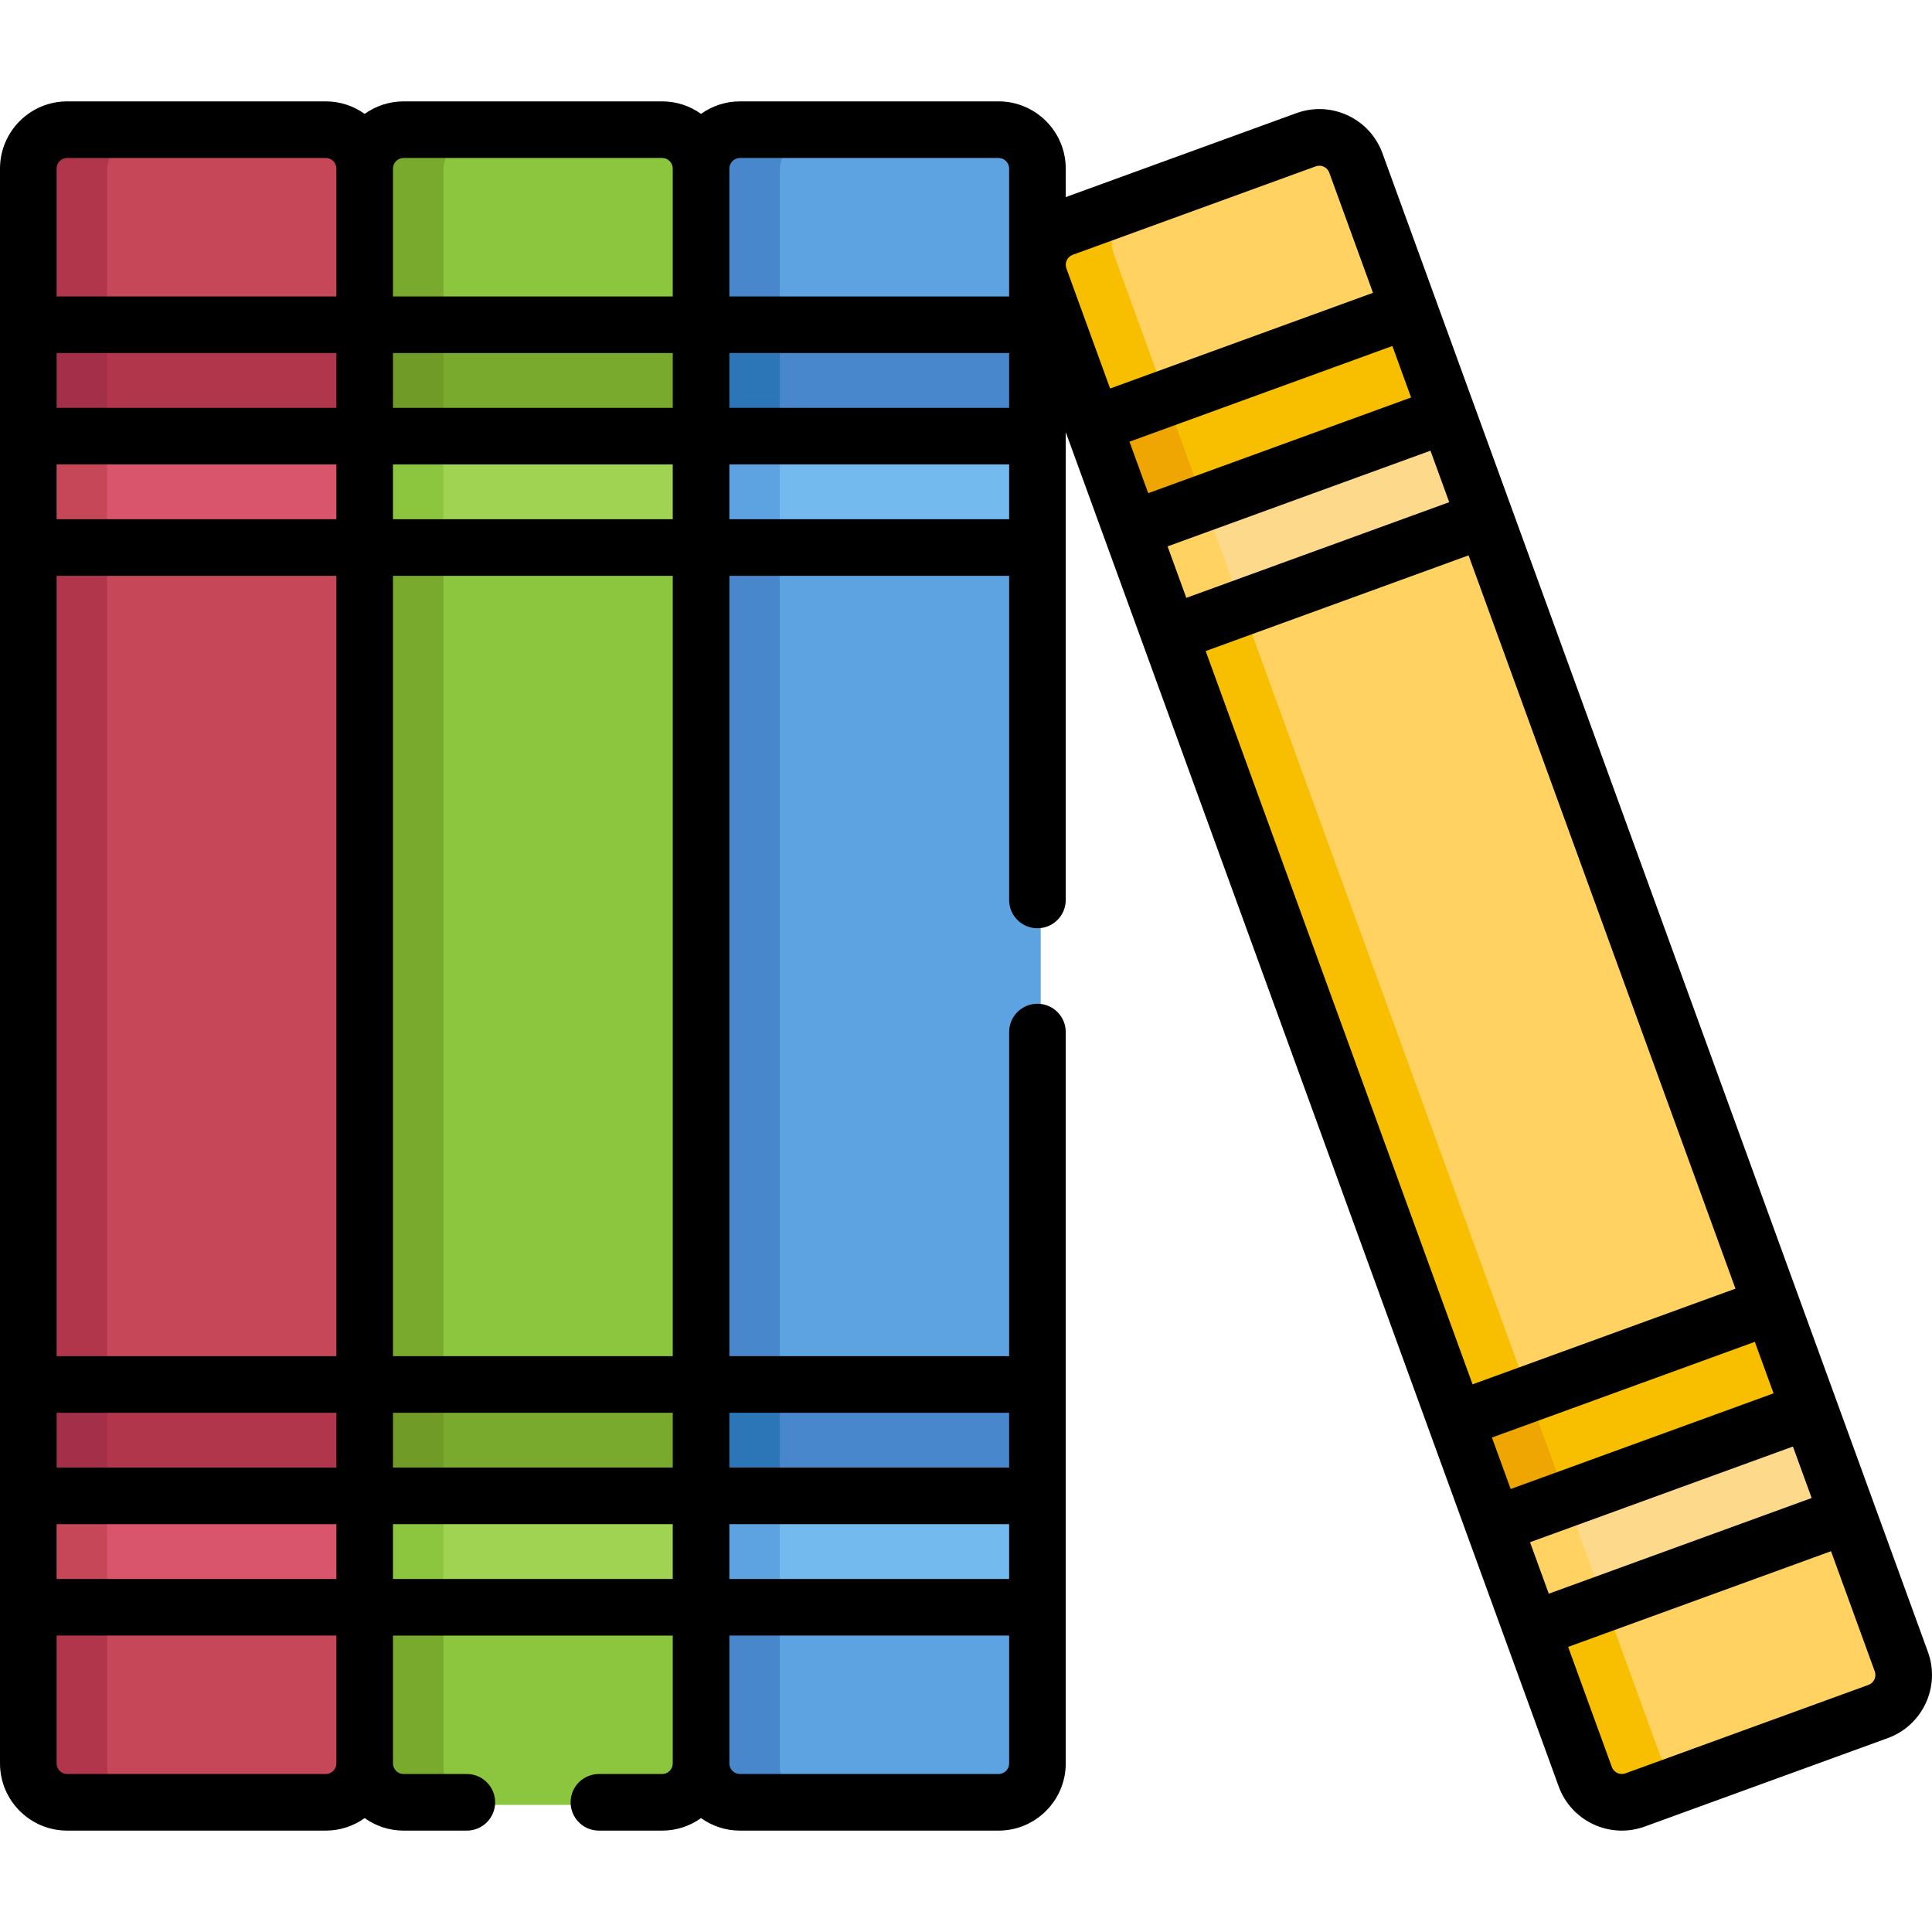
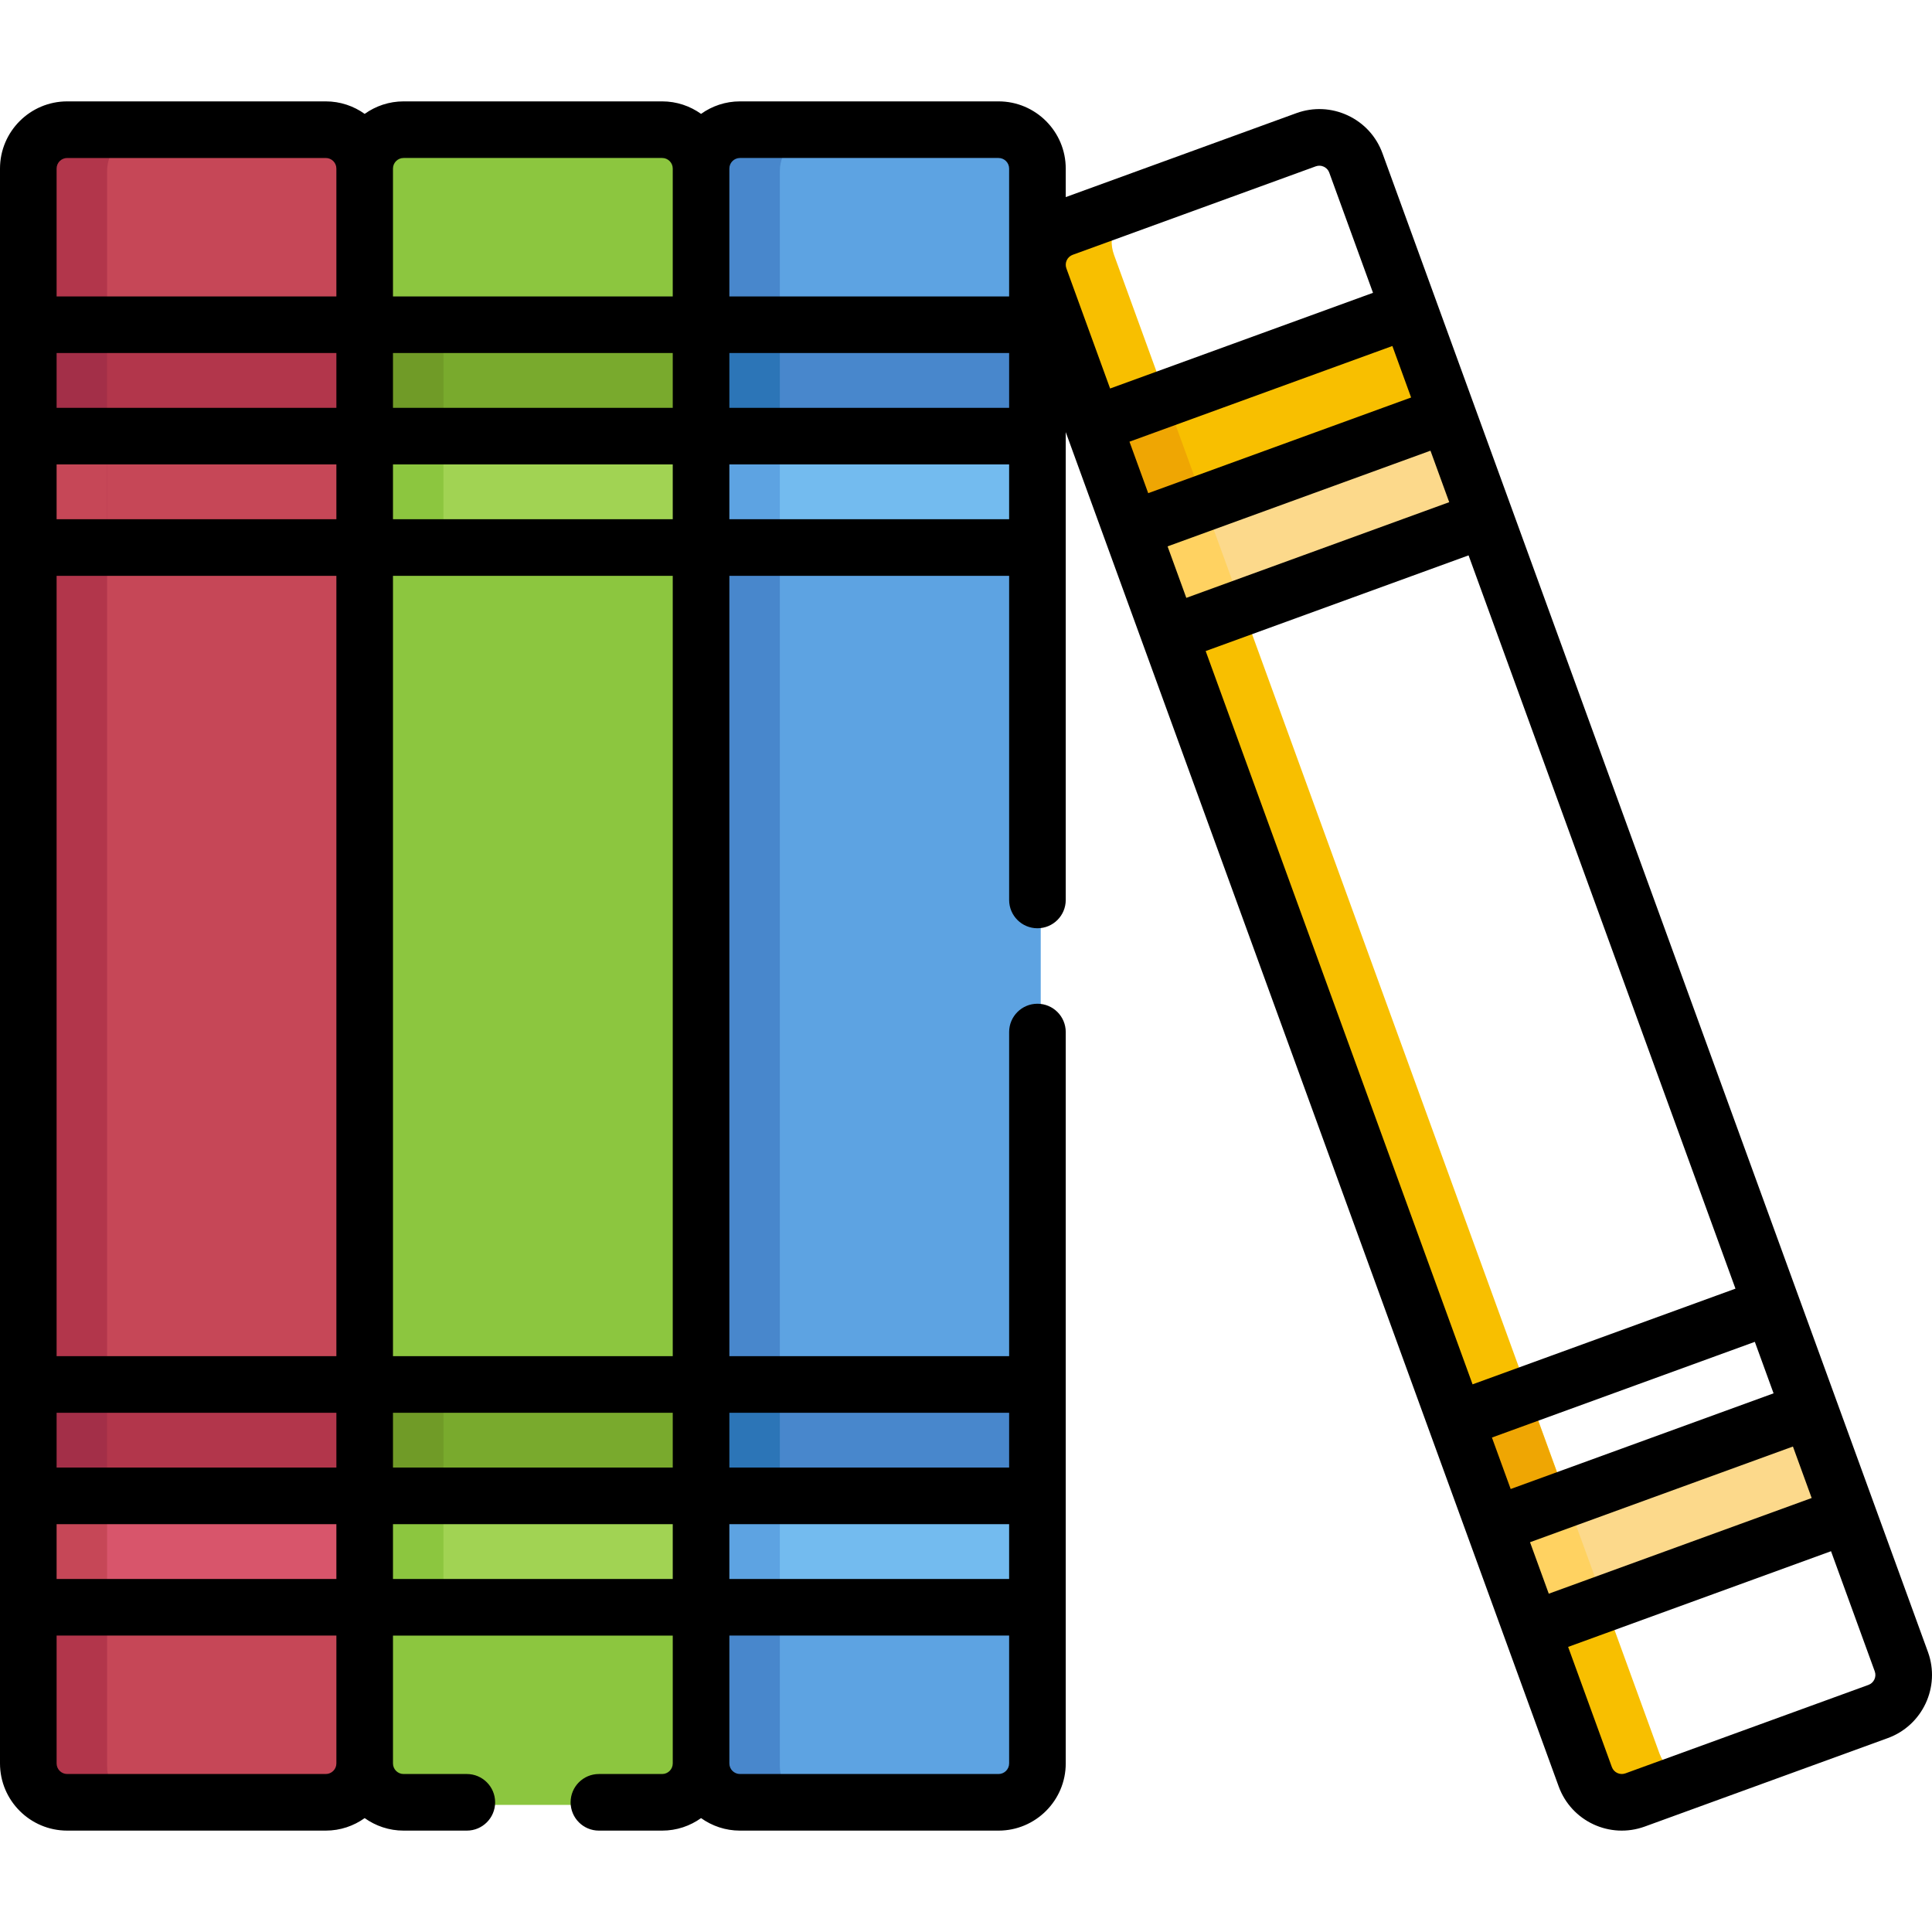
<svg xmlns="http://www.w3.org/2000/svg" version="1.1" id="Capa_1" x="0px" y="0px" viewBox="0 0 512 512" style="enable-background:new 0 0 512 512;" xml:space="preserve">
  <path style="fill:#5DA3E2;" d="M275.806,468.015V45.366c0-5.691-4.614-10.307-10.307-10.307h-68.53  c-5.692,0-10.307,4.614-10.307,10.307v422.65c0,5.692,4.614,10.307,10.307,10.307h68.53  C271.191,478.322,275.806,473.707,275.806,468.015z" />
  <path style="fill:#8CC63F;" d="M186.663,468.015V45.366c0-5.691-4.614-10.307-10.307-10.307h-68.53  c-5.692,0-10.307,4.614-10.307,10.307v422.65c0,5.692,4.614,10.307,10.307,10.307h68.53  C182.048,478.322,186.663,473.707,186.663,468.015z" />
  <path style="fill:#C64757;" d="M97.519,468.015V45.366c0-5.691-4.614-10.307-10.307-10.307h-68.53  c-5.692,0-10.307,4.614-10.307,10.307v422.65c0,5.692,4.614,10.307,10.307,10.307h68.53  C92.905,478.322,97.519,473.707,97.519,468.015z" />
  <path style="fill:#4887CC;" d="M206.664,468.015V45.365c0-5.691,4.614-10.306,10.306-10.306h-20.001  c-5.692,0-10.306,4.614-10.306,10.306v422.65c0,5.692,4.614,10.307,10.306,10.307h20.001  C211.278,478.322,206.664,473.707,206.664,468.015z" />
-   <path style="fill:#79AA2D;" d="M117.521,468.015V45.365c0-5.691,4.614-10.306,10.307-10.306h-20.001  c-5.692,0-10.307,4.614-10.307,10.306v422.65c0,5.692,4.614,10.307,10.307,10.307h20.001  C122.135,478.322,117.521,473.707,117.521,468.015z" />
  <g>
    <path style="fill:#B2364B;" d="M28.377,468.015V45.365c0-5.691,4.614-10.306,10.306-10.306H18.681   c-5.692,0-10.306,4.614-10.306,10.306v422.65c0,5.692,4.614,10.307,10.306,10.307h20.001   C32.991,478.322,28.377,473.707,28.377,468.015z" />
    <rect x="8.376" y="86.747" style="fill:#B2364B;" width="89.146" height="29.522" />
  </g>
  <rect x="8.376" y="86.747" style="fill:#A32F48;" width="20.001" height="29.522" />
-   <rect x="8.376" y="116.268" style="fill:#D8556B;" width="89.146" height="29.522" />
  <rect x="8.376" y="116.268" style="fill:#C64757;" width="20.001" height="29.522" />
  <rect x="8.376" y="367.595" style="fill:#B2364B;" width="89.146" height="29.522" />
  <rect x="8.376" y="367.595" style="fill:#A32F48;" width="20.001" height="29.522" />
  <rect x="8.376" y="397.117" style="fill:#D8556B;" width="89.146" height="29.522" />
  <rect x="8.376" y="397.117" style="fill:#C64757;" width="20.001" height="29.522" />
  <rect x="97.516" y="86.747" style="fill:#79AA2D;" width="89.146" height="29.522" />
  <rect x="97.516" y="86.747" style="fill:#709B27;" width="20.001" height="29.522" />
  <rect x="97.516" y="116.268" style="fill:#A1D353;" width="89.146" height="29.522" />
  <rect x="97.516" y="116.268" style="fill:#8CC63F;" width="20.001" height="29.522" />
  <rect x="97.516" y="367.595" style="fill:#79AA2D;" width="89.146" height="29.522" />
  <rect x="97.516" y="367.595" style="fill:#709B27;" width="20.001" height="29.522" />
  <rect x="97.516" y="397.117" style="fill:#A1D353;" width="89.146" height="29.522" />
  <rect x="97.516" y="397.117" style="fill:#8CC63F;" width="20.001" height="29.522" />
  <rect x="186.662" y="86.747" style="fill:#4887CC;" width="89.146" height="29.522" />
  <rect x="186.662" y="86.747" style="fill:#2C75B7;" width="20.001" height="29.522" />
  <rect x="186.662" y="116.268" style="fill:#73BBEF;" width="89.146" height="29.522" />
  <rect x="186.662" y="116.268" style="fill:#5DA3E2;" width="20.001" height="29.522" />
  <rect x="186.662" y="367.595" style="fill:#4887CC;" width="89.146" height="29.522" />
  <rect x="186.662" y="367.595" style="fill:#2C75B7;" width="20.001" height="29.522" />
  <rect x="186.662" y="397.117" style="fill:#73BBEF;" width="89.146" height="29.522" />
  <rect x="186.662" y="397.117" style="fill:#5DA3E2;" width="20.001" height="29.522" />
-   <path style="fill:#FFD261;" d="M504.753,441.054L360.197,43.894c-1.947-5.348-7.861-8.107-13.21-6.159l-64.398,23.439  c-5.348,1.947-8.107,7.862-6.159,13.21l144.554,397.161c1.947,5.348,7.86,8.107,13.21,6.159l64.398-23.439  C503.941,452.317,506.699,446.404,504.753,441.054z" />
  <g>
    <path style="fill:#F8BF00;" d="M439.78,464.703L295.225,67.541c-1.947-5.348,0.811-11.263,6.159-13.21l-18.795,6.84   c-5.348,1.947-8.107,7.861-6.159,13.21l144.555,397.162c1.947,5.348,7.86,8.107,13.21,6.159l18.795-6.84   C447.641,472.809,441.726,470.051,439.78,464.703z" />
    <rect x="292.95" y="97.145" transform="matrix(-0.94 0.342 -0.342 -0.94 692.965 101.632)" style="fill:#F8BF00;" width="89.146" height="29.522" />
  </g>
  <rect x="295.029" y="108.965" transform="matrix(-0.94 0.342 -0.342 -0.94 633.98 135.671)" style="fill:#EFA603;" width="20.001" height="29.522" />
  <rect x="303.04" y="124.884" transform="matrix(-0.94 0.342 -0.342 -0.94 722.024 151.985)" style="fill:#FCD98B;" width="89.146" height="29.522" />
  <rect x="305.129" y="136.71" transform="matrix(-0.94 0.342 -0.342 -0.94 663.061 186.033)" style="fill:#FFD261;" width="20.001" height="29.522" />
-   <rect x="388.989" y="361.054" transform="matrix(-0.94 0.342 -0.342 -0.94 969.509 580.69)" style="fill:#F8BF00;" width="89.146" height="29.522" />
  <rect x="391.081" y="372.88" transform="matrix(-0.94 0.342 -0.342 -0.94 910.55 614.738)" style="fill:#EFA603;" width="20.001" height="29.522" />
  <rect x="399.088" y="388.799" transform="matrix(-0.94 0.342 -0.342 -0.94 998.587 631.053)" style="fill:#FCD98B;" width="89.146" height="29.522" />
  <rect x="401.17" y="400.618" transform="matrix(-0.94 0.342 -0.342 -0.94 939.607 665.091)" style="fill:#FFD261;" width="20.001" height="29.522" />
  <path d="M510.926,437.792L510.926,437.792c-1.071-2.943-34.348-94.371-34.348-94.371c-1.614-4.434-108.602-298.381-110.207-302.79  c-1.627-4.469-4.896-8.039-9.208-10.049c-4.31-2.01-9.147-2.22-13.616-0.594l-61.115,22.244v-7.559  c0-9.819-7.988-17.807-17.807-17.807h-68.53c-3.842,0-7.394,1.235-10.307,3.312c-2.912-2.077-6.464-3.312-10.307-3.312h-68.53  c-3.842,0-7.394,1.235-10.307,3.313c-2.913-2.077-6.464-3.312-10.307-3.312h-68.53C7.988,26.868,0,34.855,0,44.674  c0,4.515,0,411.558,0,422.65c0,9.819,7.988,17.807,17.807,17.807h68.53c3.842,0,7.393-1.235,10.306-3.312  c2.913,2.077,6.464,3.313,10.307,3.313h16.765c4.143,0,7.5-3.358,7.5-7.5s-3.357-7.5-7.5-7.5H106.95  c-1.547,0-2.806-1.259-2.806-2.806l0,0v-33.88h74.143v33.88c0,1.547-1.259,2.806-2.806,2.806h-16.764c-4.143,0-7.5,3.358-7.5,7.5  s3.357,7.5,7.5,7.5h16.764c3.842,0,7.394-1.235,10.307-3.312c2.912,2.077,6.464,3.312,10.307,3.312h68.53  c9.819,0,17.807-7.989,17.807-17.807c0-1.321,0-191.131,0-193.824c0-4.142-3.357-7.5-7.5-7.5s-7.5,3.358-7.5,7.5v85.9h-74.143  V152.599h74.143v85.9c0,4.142,3.357,7.5,7.5,7.5s7.5-3.358,7.5-7.5c0-10.285,0-107.354,0-123.99l0.228,0.626v0.001  c15.214,41.799,114.669,315.051,130.402,358.274c3.365,9.25,13.574,14.01,22.823,10.644l64.398-23.44  C509.509,457.256,514.283,447.019,510.926,437.792z M89.144,467.324c0,1.547-1.259,2.806-2.806,2.806h-68.53  c-1.547,0-2.806-1.259-2.806-2.806v-33.88h74.143V467.324z M89.144,418.443H15.001v-14.521h74.143V418.443z M89.144,388.921H15.001  V374.4h74.143V388.921z M89.144,359.399H15.001v-206.8h74.143V359.399z M89.144,137.598H15.001v-14.521h74.143V137.598z   M89.144,108.077H15.001V93.556h74.143V108.077z M89.144,78.555H15.001V44.674c0-1.547,1.259-2.805,2.806-2.805h68.53  c1.547,0,2.806,1.258,2.806,2.805V78.555z M178.286,418.443h-74.143v-14.521h74.143V418.443z M178.286,388.921h-74.143V374.4h74.143  V388.921z M178.286,359.399h-74.143v-206.8h74.143V359.399z M178.286,137.598h-74.143v-14.521h74.143V137.598z M178.286,108.077  h-74.143V93.556h74.143V108.077z M178.286,78.555h-74.143V44.674c0-1.547,1.259-2.806,2.806-2.806h68.53  c1.547,0,2.806,1.259,2.806,2.806V78.555z M267.43,467.324c0,1.547-1.259,2.806-2.806,2.806h-68.53  c-1.547,0-2.806-1.259-2.806-2.806v-33.88h74.143V467.324z M267.43,418.443h-74.143v-14.521h74.143V418.443z M267.43,374.4v14.521  h-74.143V374.4H267.43z M267.43,137.598h-74.143v-14.521h74.143V137.598z M267.43,108.077h-74.143V93.556h74.143V108.077z   M267.43,78.555h-74.143V44.674c0-1.547,1.259-2.806,2.806-2.806h68.53c1.547,0,2.806,1.259,2.806,2.806V78.555z M282.603,71.121  c-0.529-1.454,0.223-3.067,1.677-3.596l64.398-23.439c0.342-0.125,0.664-0.171,0.956-0.171c0.519,0,0.938,0.147,1.189,0.265  c0.394,0.184,1.104,0.633,1.45,1.583L363.861,77.6l-69.671,25.358L282.603,71.121z M299.322,117.053l69.67-25.358  c4.321,11.874,3.322,9.129,4.966,13.645l-69.671,25.358L299.322,117.053z M309.419,144.795l69.671-25.358l4.966,13.645  l-69.671,25.358L309.419,144.795z M319.516,172.536l69.671-25.358l70.73,194.329l-69.67,25.358L319.516,172.536z M395.376,380.961  l69.672-25.358c1.248,3.429,3.944,10.837,4.966,13.645l-69.671,25.358L395.376,380.961z M410.44,422.347l-4.966-13.645  l69.671-25.358l4.966,13.645L410.44,422.347z M495.152,446.519l-64.398,23.44c-1.456,0.529-3.065-0.219-3.596-1.677l-11.588-31.837  l69.67-25.358l11.588,31.836C497.358,444.376,496.606,445.99,495.152,446.519z" />
  <g>
</g>
  <g>
</g>
  <g>
</g>
  <g>
</g>
  <g>
</g>
  <g>
</g>
  <g>
</g>
  <g>
</g>
  <g>
</g>
  <g>
</g>
  <g>
</g>
  <g>
</g>
  <g>
</g>
  <g>
</g>
  <g>
</g>
</svg>